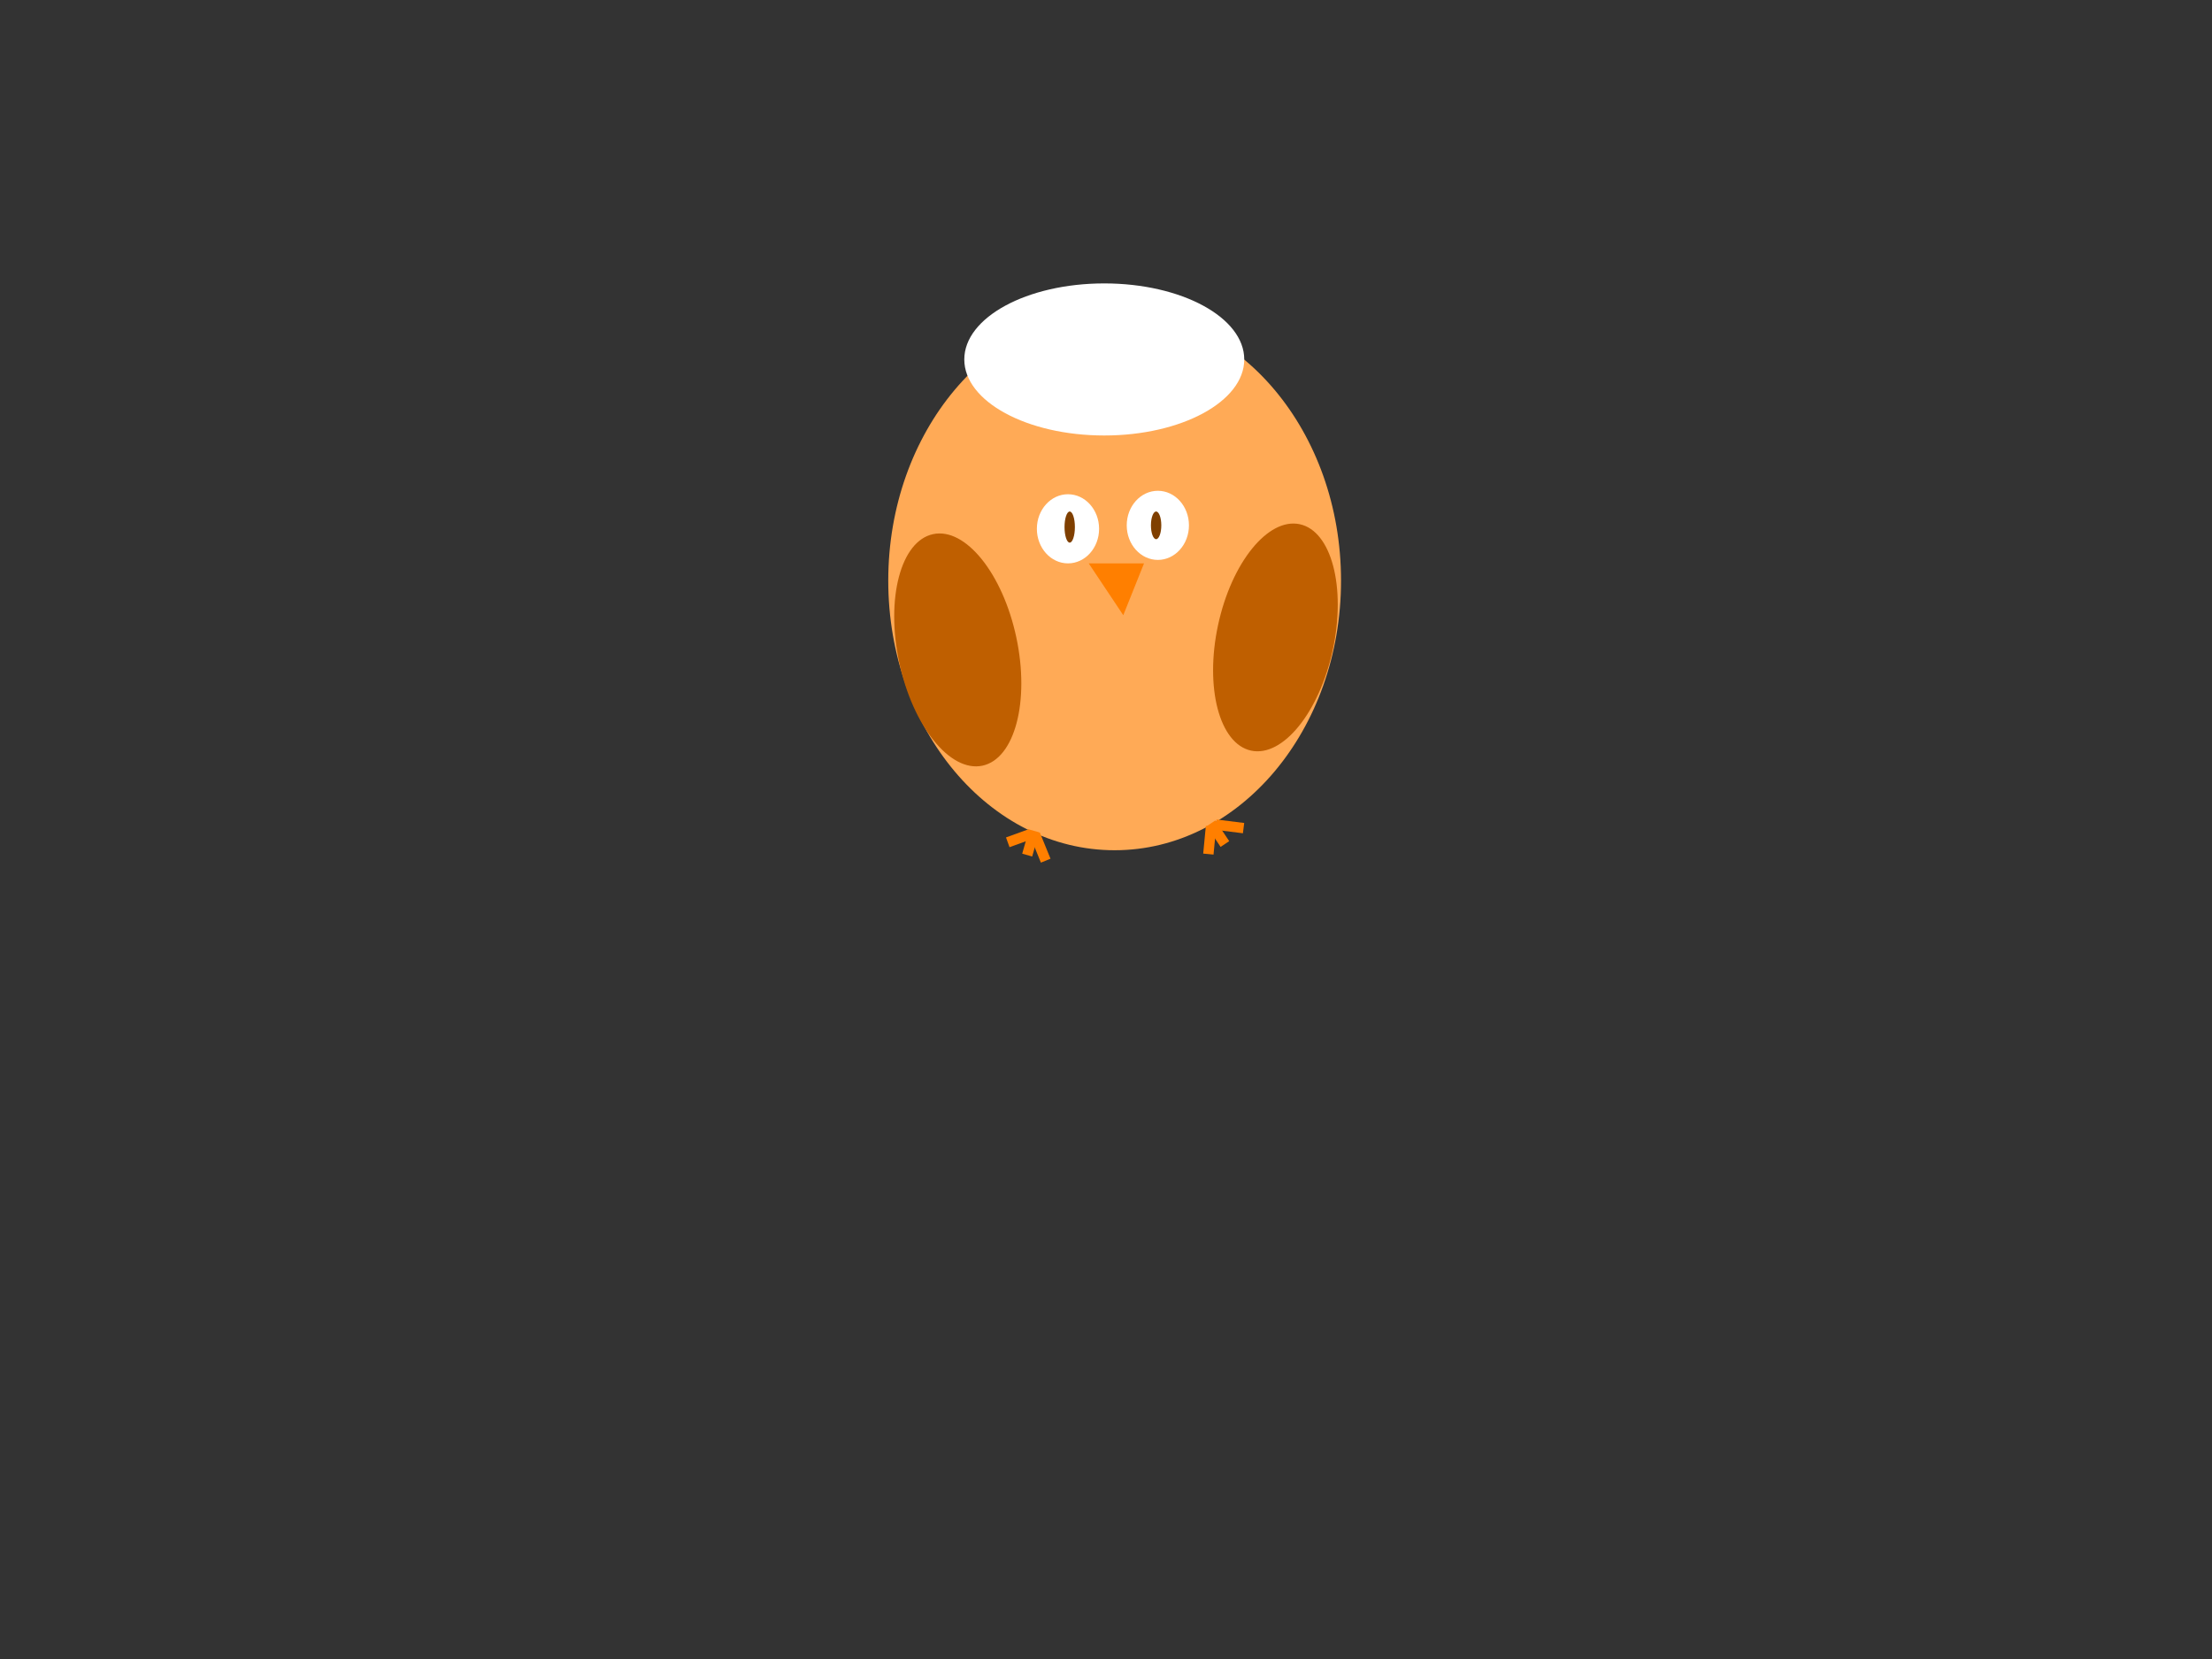
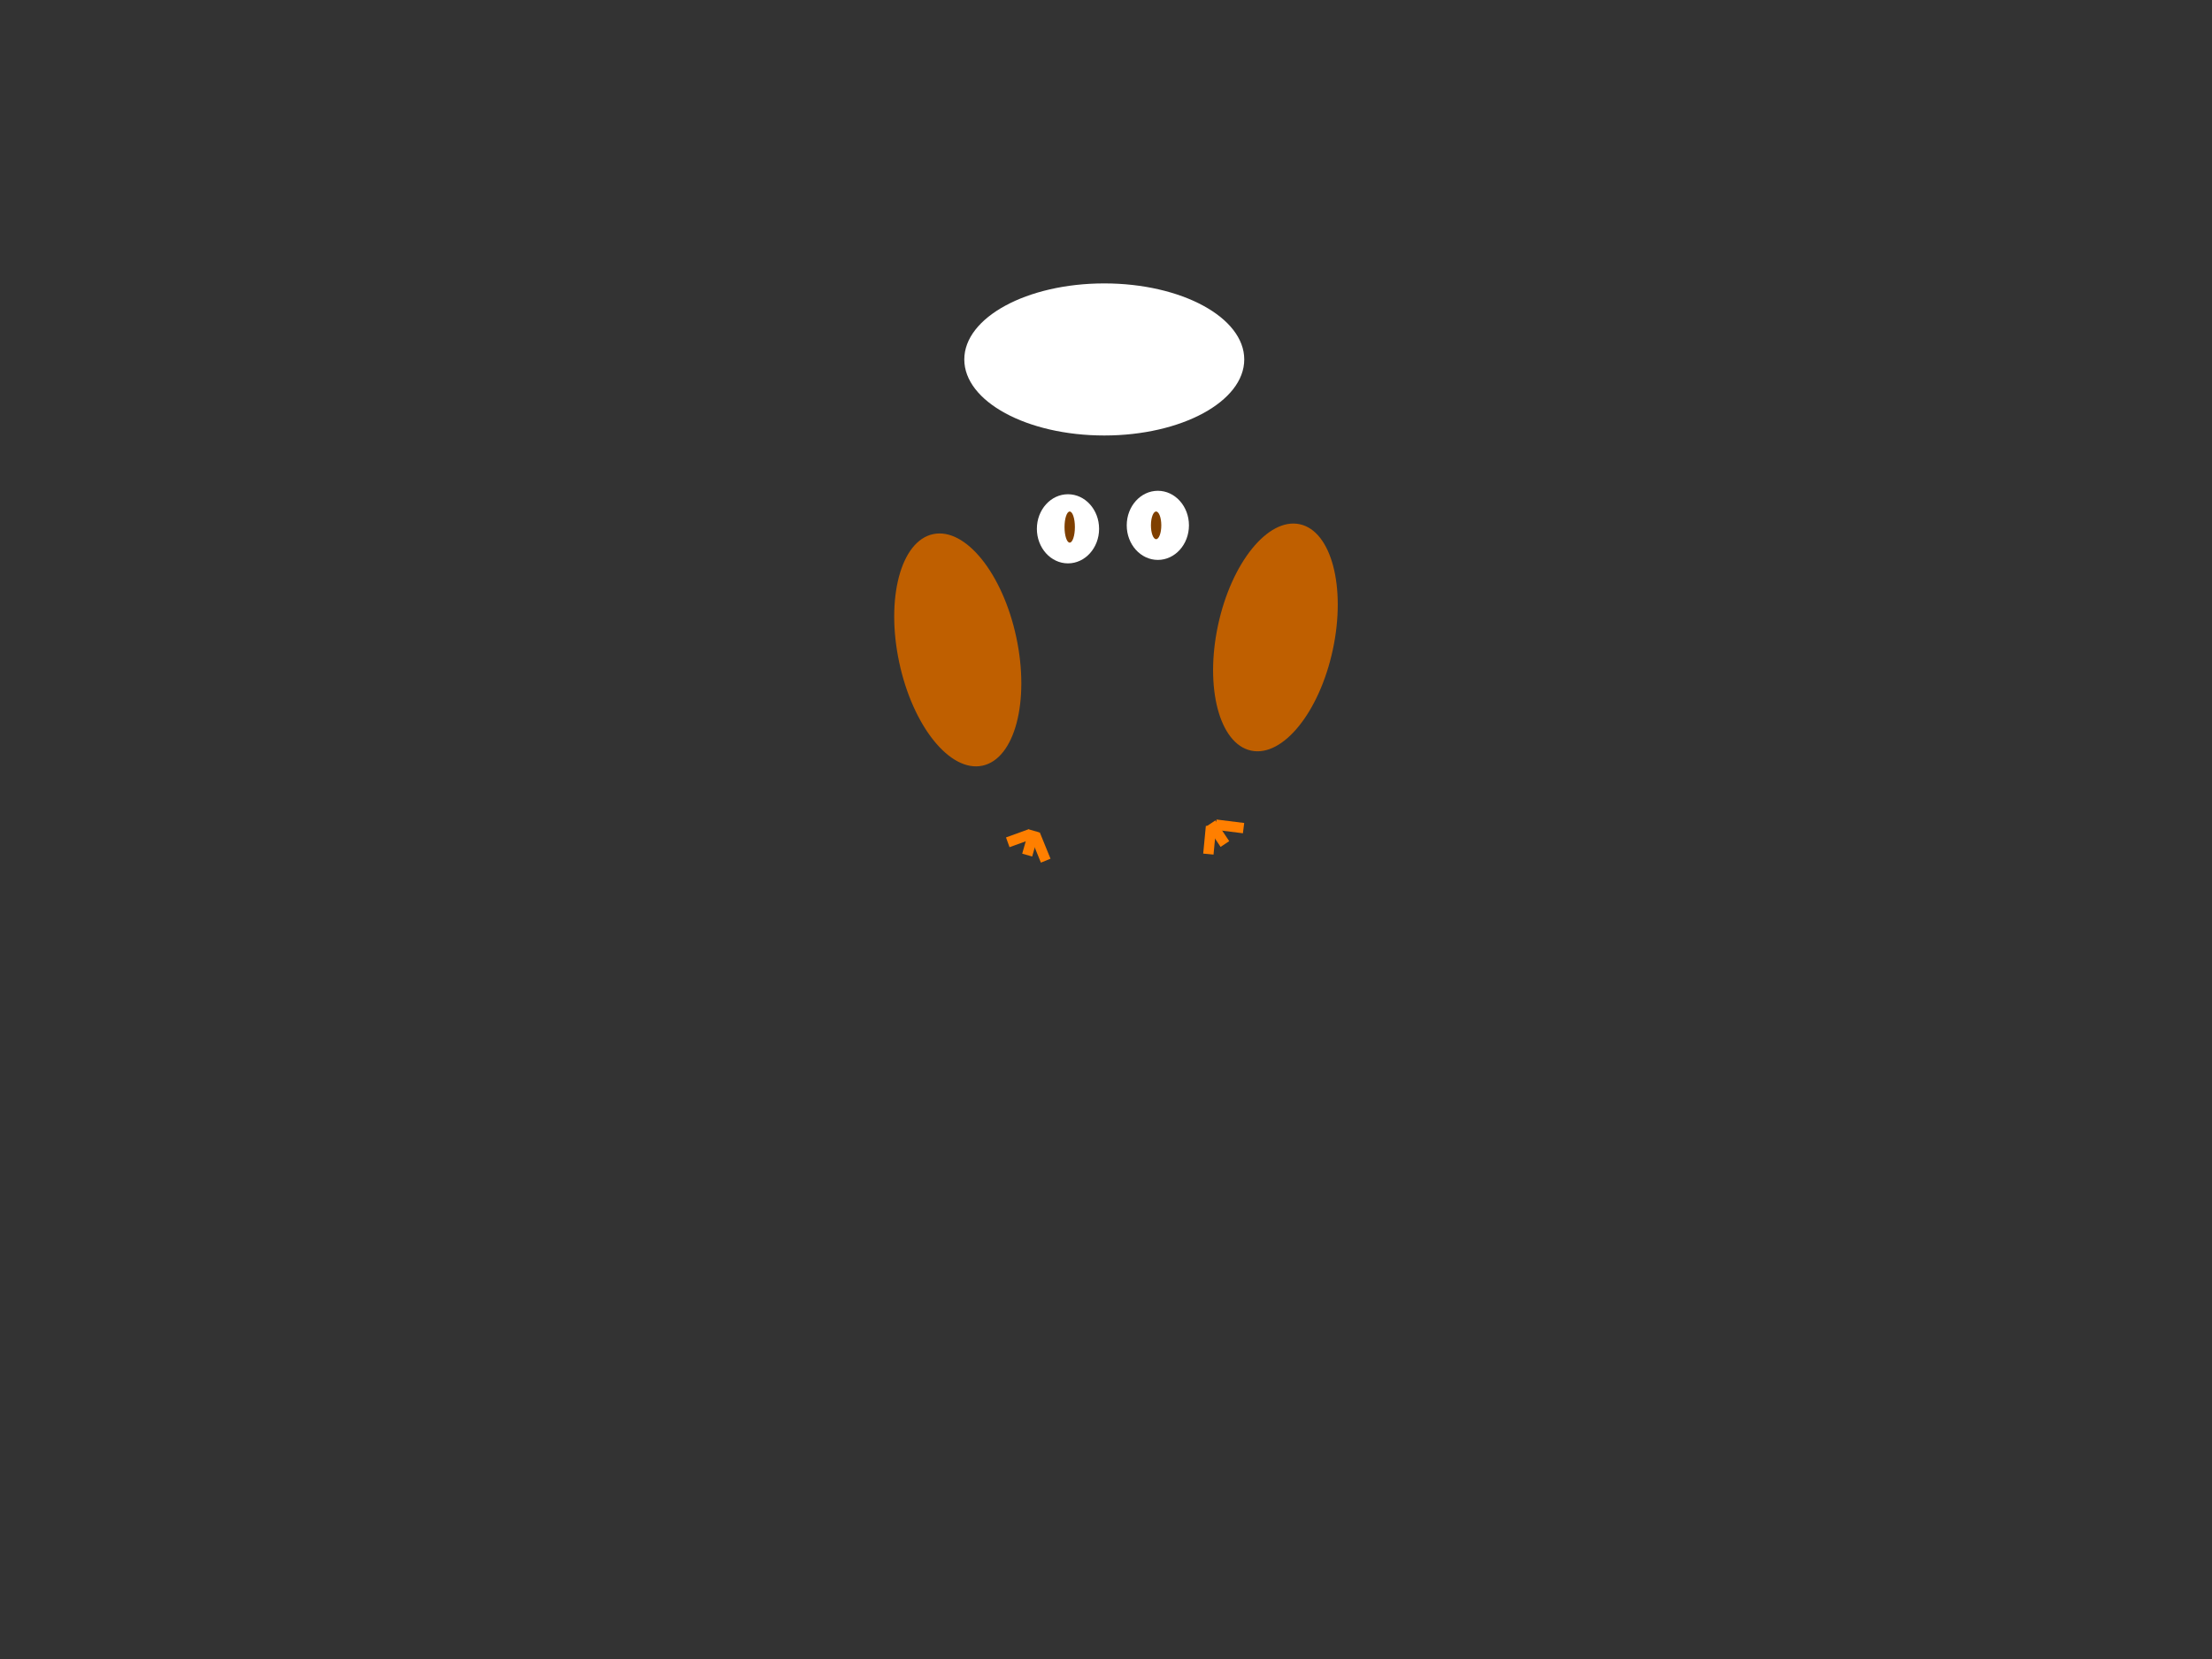
<svg xmlns="http://www.w3.org/2000/svg" width="640" height="480">
  <rect width="100%" height="100%" fill="#333333" stroke="none" />
  <g>
    <title>Layer 1</title>
-     <ellipse ry="78" rx="65.5" id="svg_1" cy="168" cx="322.5" stroke="#7f3f00" fill="#ffaa56" stroke-width="0" />
    <ellipse stroke-width="0" ry="22" rx="40.5" id="svg_2" cy="104" cx="319.5" stroke="#000000" fill="#ffffff" />
    <ellipse transform="rotate(-12.026 277.112,188.038) " ry="34.249" rx="17.323" id="svg_3" cy="188.038" cx="277.112" stroke-linecap="null" stroke-linejoin="null" stroke-dasharray="null" stroke="#7f3f00" fill="#bf5f00" stroke-width="0" />
    <ellipse transform="rotate(12.13 369.021,184.426) " ry="33.5" rx="16.98" id="svg_4" cy="184.426" cx="369.021" stroke-linecap="null" stroke-linejoin="null" stroke-dasharray="null" stroke="#7f3f00" fill="#bf5f00" stroke-width="0" />
    <ellipse ry="10" rx="9" id="svg_5" cy="153" cx="309" stroke-linecap="null" stroke-linejoin="null" stroke-dasharray="null" stroke-width="0" stroke="#7f3f00" fill="#ffffff" />
    <ellipse rx="1" id="svg_9" cy="142" cx="325" stroke-linecap="null" stroke-linejoin="null" stroke-dasharray="null" stroke-width="null" stroke="#000000" fill="none" />
    <ellipse ry="4.5" rx="1.5" id="svg_13" cy="152.5" cx="309.5" stroke-linecap="null" stroke-linejoin="null" stroke-dasharray="null" stroke-width="0" stroke="#000000" fill="#7f3f00" />
-     <path id="svg_14" d="m315,163l16,0l-6,15l-10,-15z" stroke-linecap="null" stroke-linejoin="null" stroke-dasharray="null" stroke-width="null" stroke="#7f3f00" fill="#ff7f00" />
    <line transform="rotate(53.807 301,245.2) " id="svg_17" y2="246.2" x2="305" y1="244.2" x1="297" stroke-linecap="null" stroke-linejoin="null" stroke-dasharray="null" stroke-width="3" stroke="#ff7f00" fill="none" />
    <line transform="rotate(-11.821 294.9,242.5) " id="svg_19" y2="243" x2="291.4" y1="242" x1="298.4" stroke-linecap="null" stroke-linejoin="null" stroke-dasharray="null" stroke-width="3" stroke="#ff7f00" fill="none" />
    <line id="svg_20" y2="239.6" x2="359.8" y1="238.6" x1="351.8" stroke-linecap="null" stroke-linejoin="null" stroke-dasharray="null" stroke-width="3" stroke="#ff7f00" fill="none" />
    <line transform="rotate(102.583 350,243.1) " id="svg_22" y2="243.6" x2="346" y1="242.6" x1="354" stroke-linecap="null" stroke-linejoin="null" stroke-dasharray="null" stroke-width="3" stroke="#ff7f00" fill="none" />
    <line id="svg_23" y2="244.2" x2="354.4" y1="238.2" x1="350.4" stroke-linecap="null" stroke-linejoin="null" stroke-dasharray="null" stroke-width="3" stroke="#ff7f00" fill="none" />
    <line id="svg_24" y2="247.4" x2="297.2" y1="240.4" x1="299.2" stroke-linecap="null" stroke-linejoin="null" stroke-dasharray="null" stroke-width="3" stroke="#ff7f00" fill="none" />
    <ellipse ry="10" rx="9" id="svg_6" cy="152" cx="335" stroke-linecap="null" stroke-linejoin="null" stroke-dasharray="null" stroke-width="0" stroke="#7f3f00" fill="#ffffff" />
    <ellipse ry="4" rx="1.5" id="svg_10" cy="152" cx="334.5" stroke-linecap="null" stroke-linejoin="null" stroke-dasharray="null" stroke-width="0" stroke="#000000" fill="#7f3f00" />
    <path d="m300,126c-2,0 -3,0 -4,0c-1,0 -2.076,-0.383 -3,0c-1.307,0.541 -2.293,1.293 -3,2c-0.707,0.707 -1,1 -1,2l0,1l0,1l0,1" id="svg_25" stroke-linecap="null" stroke-linejoin="null" stroke-dasharray="null" stroke-width="null" stroke="#000000" fill="none" />
    <path d="m339,125c0,-1 1,-1 2,-1c1,0 2,0 3,0c1,0 2.459,-0.307 3,1c0.383,0.924 0.459,1.693 1,3c0.383,0.924 1,1 1,2l0,1l1,1l0,1" id="svg_27" stroke-linecap="null" stroke-linejoin="null" stroke-dasharray="null" stroke-width="null" stroke="#000000" fill="none" />
    <path fill="none" stroke="#000000" stroke-width="null" stroke-dasharray="null" stroke-linejoin="null" stroke-linecap="null" id="svg_8" d="m300,129.2c-0.8,0 -1.2,0 -1.6,0c-0.4,0 -1.2,-0.4 -1.6,-0.4c-0.4,0 -0.8,0 -1.2,0c-0.4,0 -0.647,0.03 -0.8,0.4c-0.216,0.523 -1.394,0.33 -1.6,1.2c-0.092,0.389 -0.43,0.647 -0.8,0.8c-0.523,0.216 -0.8,0.4 -0.8,0.8c0,0.4 -0.4,0.8 -0.4,1.2l0,0.4" />
    <path fill="none" stroke="#000000" stroke-width="null" stroke-dasharray="null" stroke-linejoin="null" stroke-linecap="null" id="svg_11" d="m338,126.8c0.4,0 0.8,0 1.2,0c0.4,0 0.8,0 1.2,0c0.4,0 0.8,0 1.2,0c0.4,0 0.8,0 1.2,0c0.4,0 0.517,0.117 0.8,0.4c0.283,0.283 0.874,0.277 1.6,0.8c0.459,0.331 0.517,0.517 0.8,0.8c0.283,0.283 0.117,0.517 0.4,0.8c0.283,0.283 -0.283,0.917 0,1.2c0.283,0.283 0.4,0.4 0.4,0.8c0,0.4 0,0.8 0,1.2l0,0.4" />
    <path fill="none" stroke="#000000" stroke-width="null" stroke-dasharray="null" stroke-linejoin="null" stroke-linecap="null" id="svg_15" d="m303.2,141.6c0,0.4 0,0.8 0,1.2c0,0.4 0.153,0.83 0,1.2c-0.216,0.523 -0.43,0.647 -0.8,0.8c-0.523,0.216 -0.647,0.83 -0.8,1.2c-0.216,0.523 -0.117,0.917 -0.4,1.2c-0.283,0.283 -0.4,0.4 -0.4,0.8c0,0.4 -0.247,0.43 -0.4,0.8c-0.216,0.523 -0.517,0.517 -0.8,0.8c-0.283,0.283 -0.277,0.584 -0.8,0.8c-0.37,0.153 -0.8,0 -1.2,0l-0.4,0l-0.4,0l-0.4,0" />
    <path d="m340,140c0,0.4 0,0.8 0,1.2c0,0.4 0,0.8 0,1.2c0,0.4 0.4,0.8 0.8,1.6c0.4,0.8 0.517,0.917 0.8,1.2c0.283,0.283 0.117,0.517 0.4,0.8c0.283,0.283 0.277,0.584 0.8,0.8c0.37,0.153 0.4,0.4 0.8,0.4c0.4,0 0.917,0.117 1.2,0.4c0.283,0.283 0,0.8 0.4,0.8l0.4,0.4" id="svg_7" stroke-linecap="null" stroke-linejoin="null" stroke-dasharray="null" stroke-width="null" stroke="#000000" fill="none" />
  </g>
</svg>